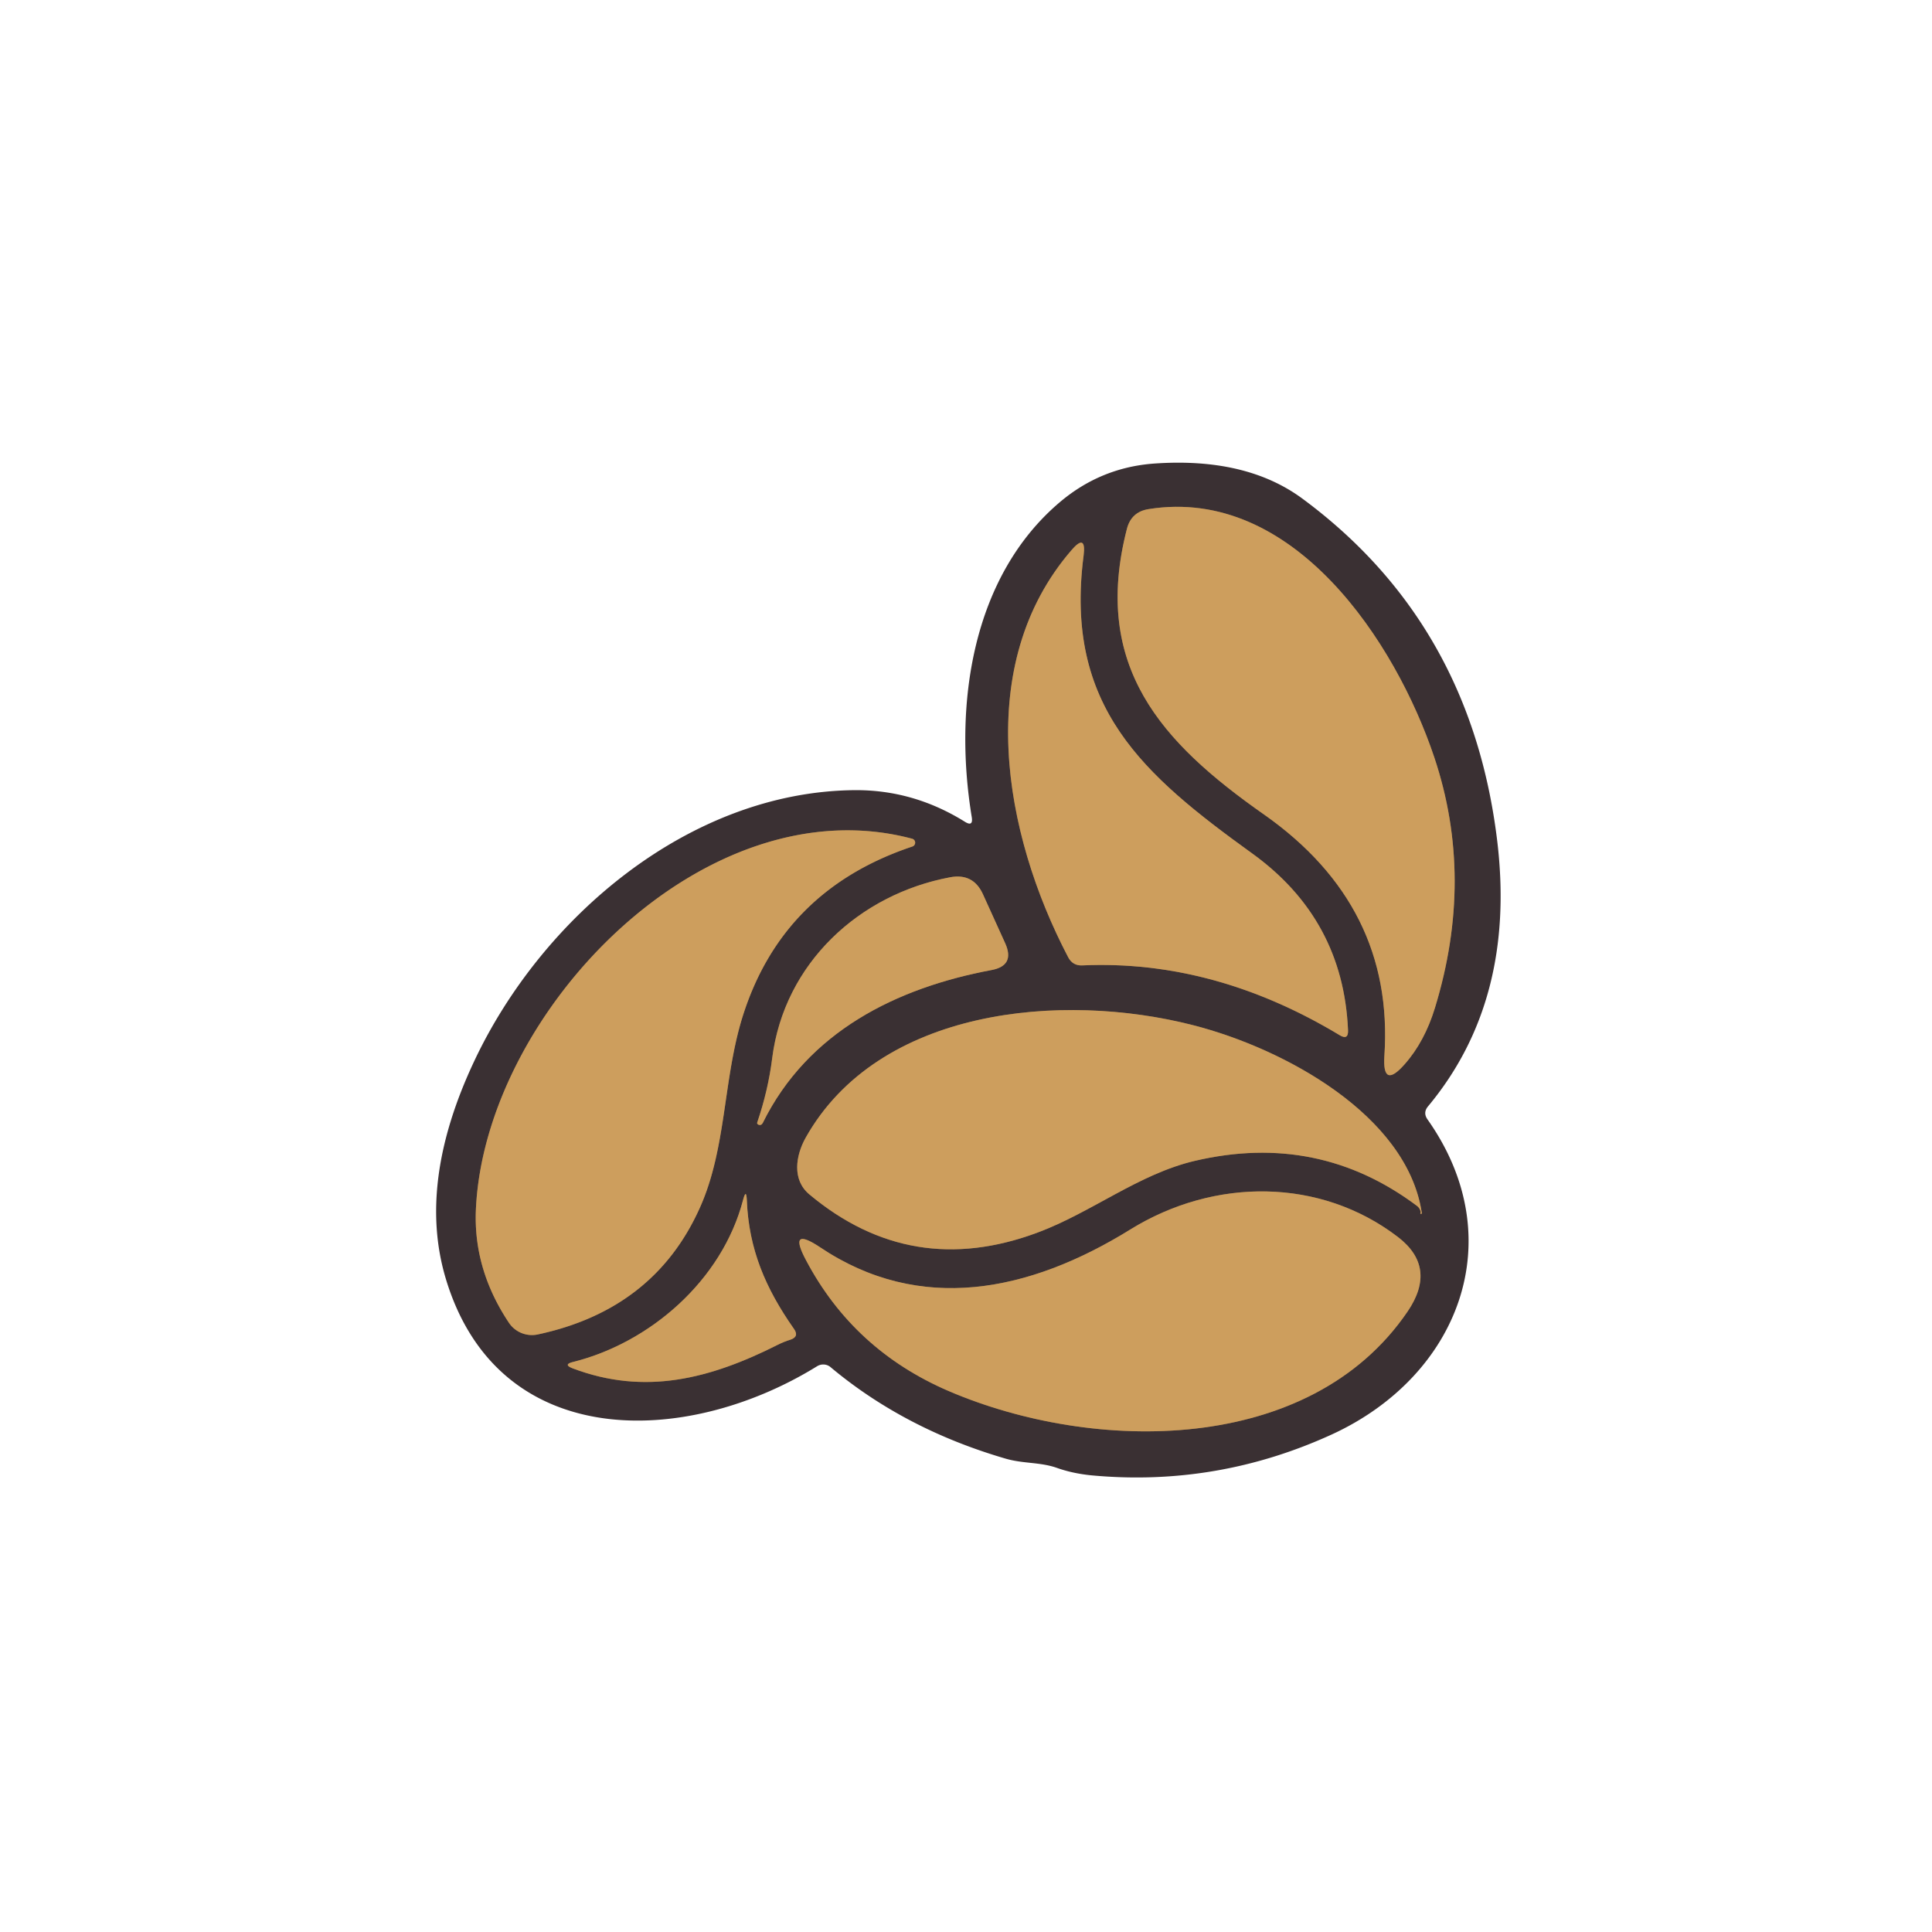
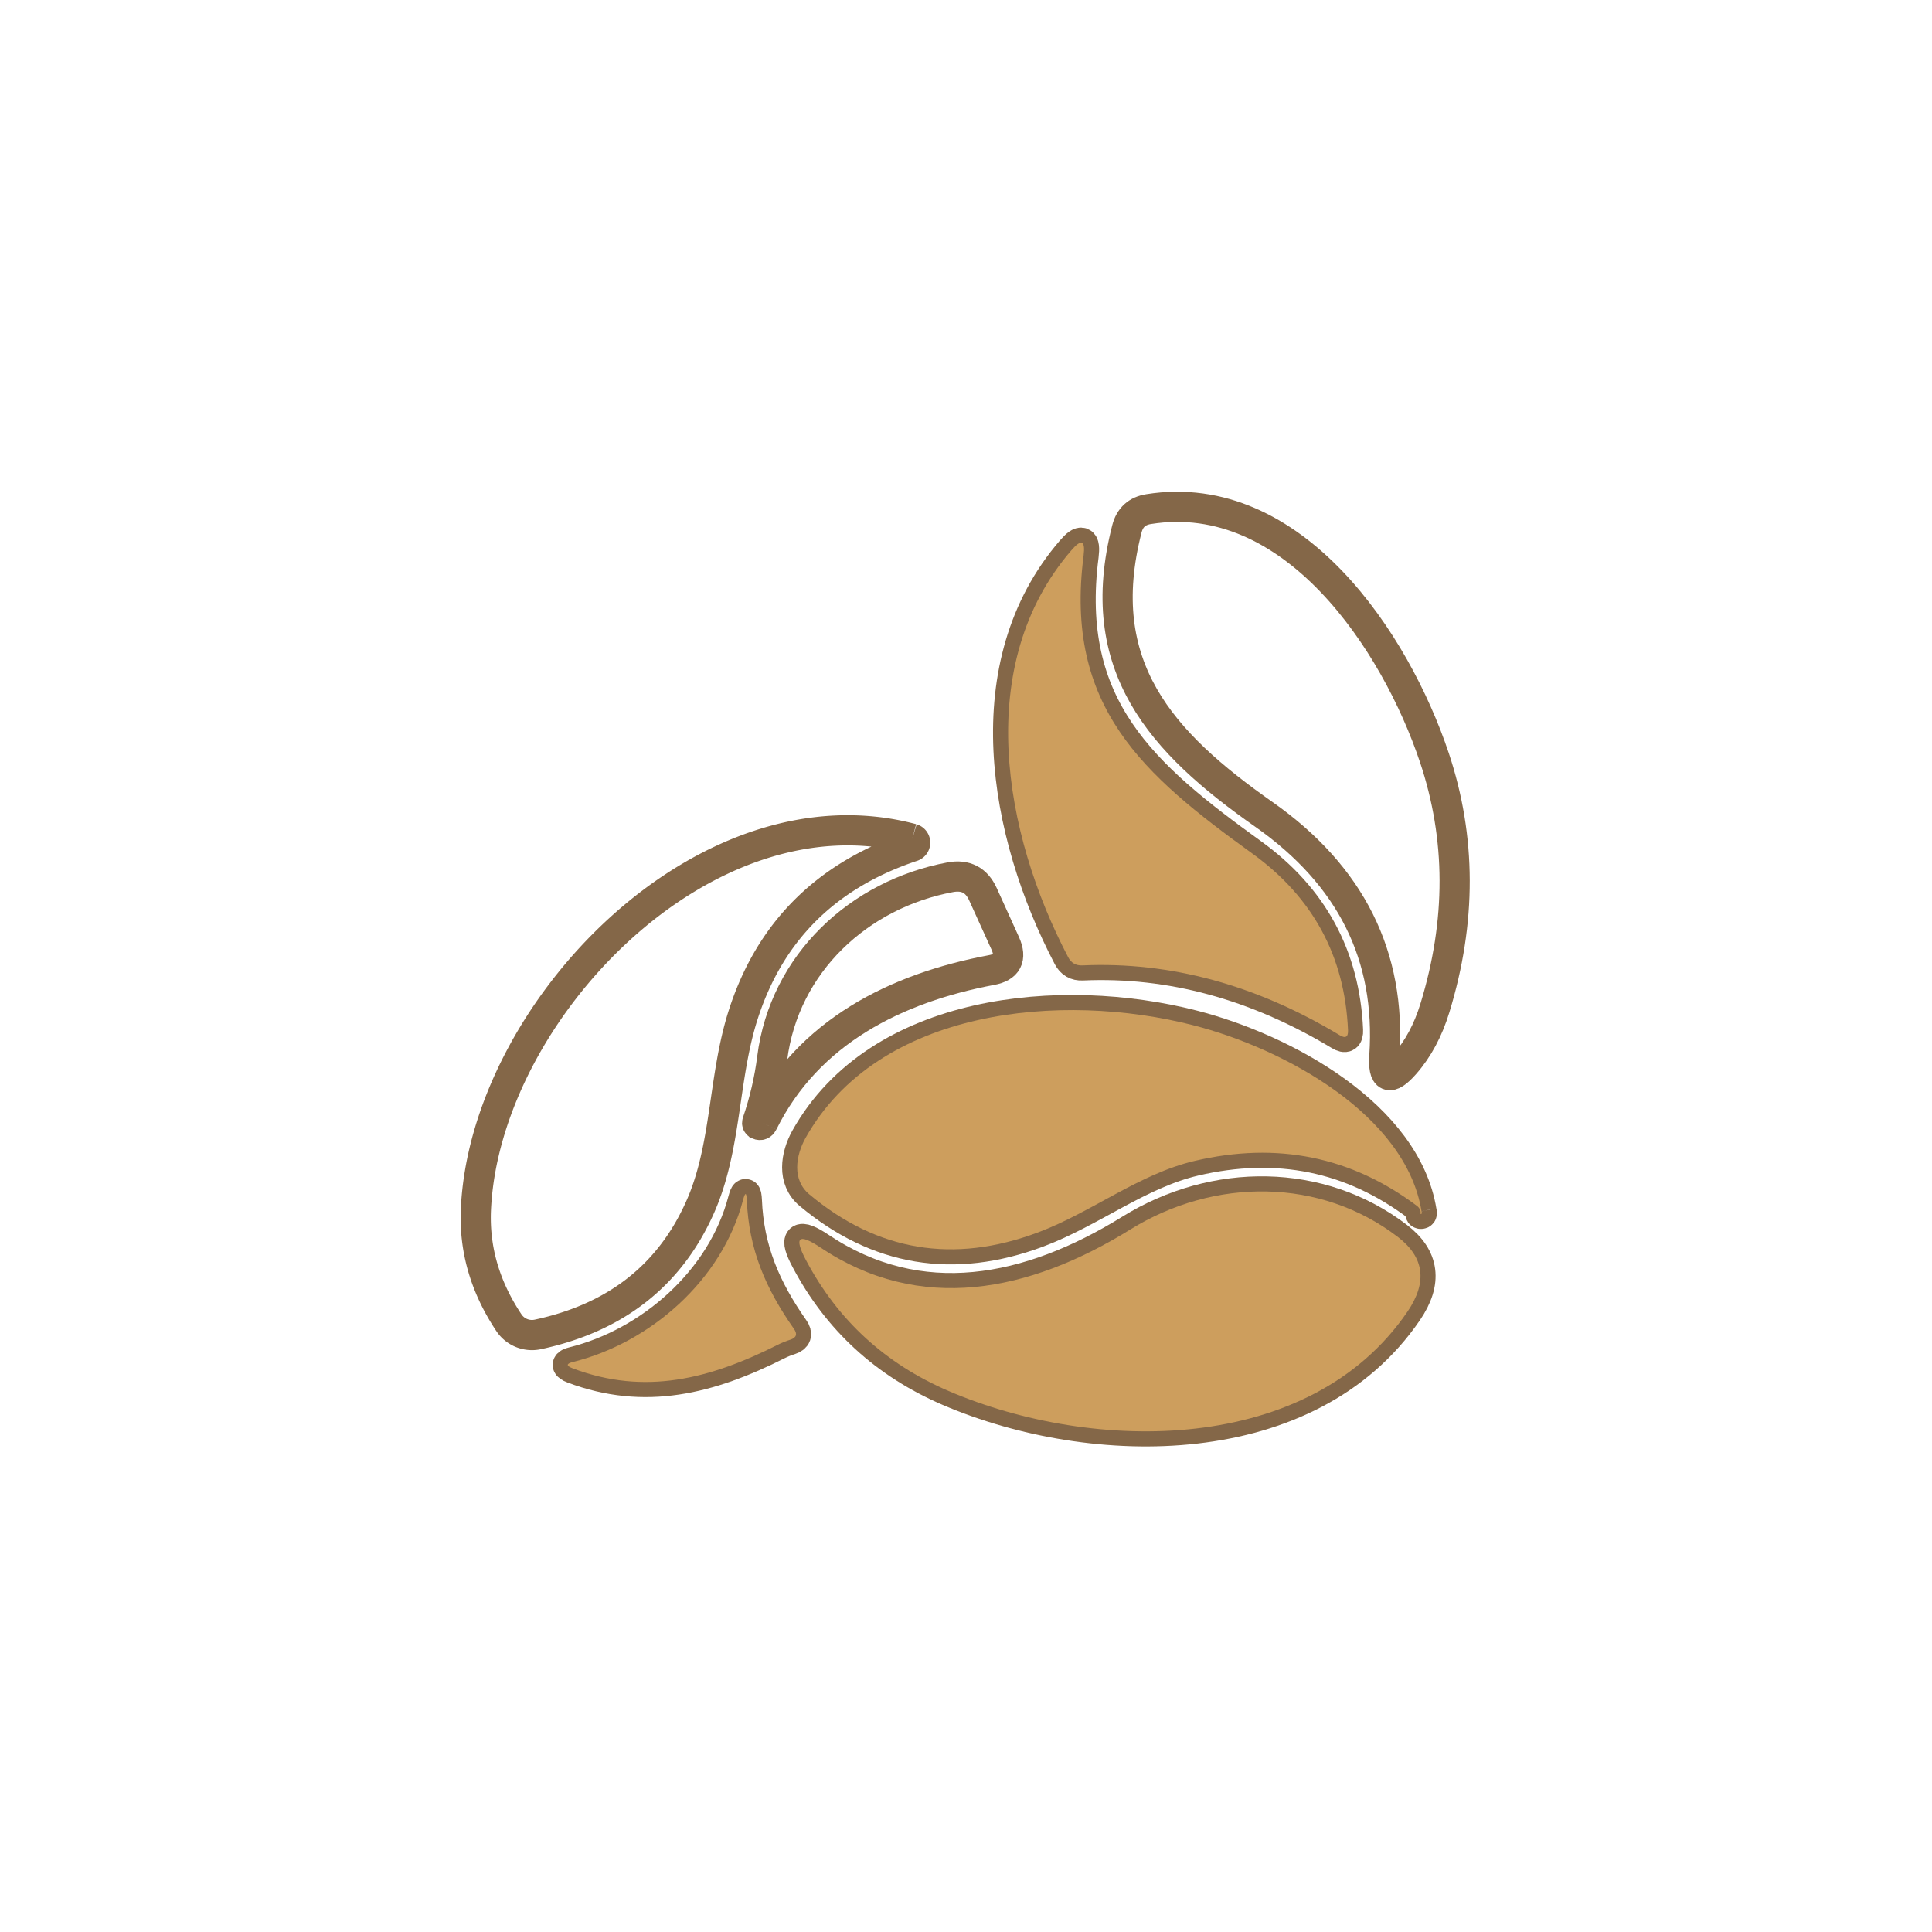
<svg xmlns="http://www.w3.org/2000/svg" version="1.1" viewBox="0.00 0.00 128.00 128.00">
  <g stroke-width="2.00" fill="none" stroke-linecap="butt">
    <path stroke="#846748" vector-effect="non-scaling-stroke" d="   M 95.03 50.19   C 92.47 42.54 85.69 32.20 76.10 33.73   Q 74.95 33.91 74.66 35.04   C 72.32 44.15 76.94 49.19 83.74 53.96   Q 92.38 60.03 91.72 69.94   Q 91.57 72.21 93.07 70.50   Q 94.39 69.00 95.07 66.77   Q 97.70 58.18 95.03 50.19" />
    <path stroke="#846748" vector-effect="non-scaling-stroke" d="   M 70.98 36.46   C 64.47 44.01 66.46 55.19 70.77 63.42   Q 71.07 63.99 71.71 63.96   Q 80.43 63.57 88.75 68.58   Q 89.34 68.94 89.31 68.25   Q 88.99 60.90 82.97 56.55   C 75.75 51.34 70.50 46.83 71.79 36.82   Q 71.98 35.29 70.98 36.46" />
    <path stroke="#846748" vector-effect="non-scaling-stroke" d="   M 60.44 55.57   C 46.69 51.90 32.13 67.01 31.53 80.12   Q 31.35 84.09 33.72 87.64   A 1.84 1.83 -22.9 0 0 35.63 88.41   Q 43.35 86.76 46.37 80.01   C 48.14 76.07 47.90 71.51 49.20 67.35   Q 51.84 58.95 60.46 56.08   A 0.27 0.27 0.0 0 0 60.44 55.57" />
    <path stroke="#846748" vector-effect="non-scaling-stroke" d="   M 50.54 74.39   C 53.53 68.34 59.40 65.45 65.68 64.27   Q 67.26 63.98 66.60 62.50   L 65.12 59.24   Q 64.48 57.84 62.96 58.12   C 56.94 59.24 51.96 63.81 51.16 70.11   Q 50.89 72.25 50.17 74.36   Q 50.14 74.46 50.23 74.50   L 50.24 74.51   Q 50.44 74.59 50.54 74.39" />
    <path stroke="#846748" vector-effect="non-scaling-stroke" d="   M 94.12 80.27   Q 94.13 80.32 94.11 80.36   Q 94.08 80.43 94.15 80.42   Q 94.21 80.42 94.20 80.35   Q 94.19 80.30 94.18 80.25   C 93.15 73.89 85.14 69.48 79.04 67.92   C 70.34 65.69 58.20 66.78 53.37 75.39   C 52.72 76.56 52.46 78.16 53.62 79.13   Q 60.39 84.79 68.77 81.65   C 72.33 80.32 75.45 77.78 79.16 76.91   Q 87.35 74.99 93.90 79.91   Q 94.07 80.05 94.12 80.27" />
    <path stroke="#846748" vector-effect="non-scaling-stroke" d="   M 51.54 89.09   Q 51.94 88.89 52.36 88.76   Q 52.97 88.56 52.60 88.04   C 50.72 85.36 49.61 82.77 49.48 79.52   Q 49.44 78.71 49.23 79.50   C 47.83 84.86 43.03 88.97 37.98 90.23   Q 37.27 90.40 37.95 90.66   C 42.72 92.46 47.02 91.37 51.54 89.09" />
    <path stroke="#846748" vector-effect="non-scaling-stroke" d="   M 53.40 83.49   Q 56.55 89.45 62.85 92.16   C 72.46 96.28 86.76 96.42 93.25 86.90   Q 95.25 83.97 92.61 81.95   C 87.49 78.03 80.47 78.00 74.88 81.46   C 68.16 85.62 60.94 87.06 54.34 82.64   Q 52.18 81.20 53.40 83.49" />
  </g>
-   <path fill="#3a3033" d="   M 64.38 54.13   C 63.16 46.68 64.39 38.19 70.24 33.25   Q 72.96 30.96 76.49 30.71   Q 82.56 30.29 86.28 33.03   Q 97.47 41.29 99.20 55.76   Q 100.45 66.29 94.61 73.30   Q 94.26 73.72 94.58 74.17   C 100.20 82.13 96.62 91.18 88.25 95.03   Q 80.65 98.51 72.36 97.75   Q 71.09 97.63 70.02 97.25   C 68.91 96.86 67.80 96.98 66.63 96.64   Q 59.94 94.69 55.03 90.58   A 0.77 0.75 -40.5 0 0 54.13 90.52   C 45.44 95.89 32.98 96.23 29.53 84.70   Q 27.63 78.34 31.42 70.30   C 35.88 60.82 45.63 52.47 56.58 52.35   Q 60.50 52.31 63.92 54.44   Q 64.49 54.80 64.38 54.13   Z   M 95.03 50.19   C 92.47 42.54 85.69 32.20 76.10 33.73   Q 74.95 33.91 74.66 35.04   C 72.32 44.15 76.94 49.19 83.74 53.96   Q 92.38 60.03 91.72 69.94   Q 91.57 72.21 93.07 70.50   Q 94.39 69.00 95.07 66.77   Q 97.70 58.18 95.03 50.19   Z   M 70.98 36.46   C 64.47 44.01 66.46 55.19 70.77 63.42   Q 71.07 63.99 71.71 63.96   Q 80.43 63.57 88.75 68.58   Q 89.34 68.94 89.31 68.25   Q 88.99 60.90 82.97 56.55   C 75.75 51.34 70.50 46.83 71.79 36.82   Q 71.98 35.29 70.98 36.46   Z   M 60.44 55.57   C 46.69 51.90 32.13 67.01 31.53 80.12   Q 31.35 84.09 33.72 87.64   A 1.84 1.83 -22.9 0 0 35.63 88.41   Q 43.35 86.76 46.37 80.01   C 48.14 76.07 47.90 71.51 49.20 67.35   Q 51.84 58.95 60.46 56.08   A 0.27 0.27 0.0 0 0 60.44 55.57   Z   M 50.54 74.39   C 53.53 68.34 59.40 65.45 65.68 64.27   Q 67.26 63.98 66.60 62.50   L 65.12 59.24   Q 64.48 57.84 62.96 58.12   C 56.94 59.24 51.96 63.81 51.16 70.11   Q 50.89 72.25 50.17 74.36   Q 50.14 74.46 50.23 74.50   L 50.24 74.51   Q 50.44 74.59 50.54 74.39   Z   M 94.12 80.27   Q 94.13 80.32 94.11 80.36   Q 94.08 80.43 94.15 80.42   Q 94.21 80.42 94.20 80.35   Q 94.19 80.30 94.18 80.25   C 93.15 73.89 85.14 69.48 79.04 67.92   C 70.34 65.69 58.20 66.78 53.37 75.39   C 52.72 76.56 52.46 78.16 53.62 79.13   Q 60.39 84.79 68.77 81.65   C 72.33 80.32 75.45 77.78 79.16 76.91   Q 87.35 74.99 93.90 79.91   Q 94.07 80.05 94.12 80.27   Z   M 51.54 89.09   Q 51.94 88.89 52.36 88.76   Q 52.97 88.56 52.60 88.04   C 50.72 85.36 49.61 82.77 49.48 79.52   Q 49.44 78.71 49.23 79.50   C 47.83 84.86 43.03 88.97 37.98 90.23   Q 37.27 90.40 37.95 90.66   C 42.72 92.46 47.02 91.37 51.54 89.09   Z   M 53.40 83.49   Q 56.55 89.45 62.85 92.16   C 72.46 96.28 86.76 96.42 93.25 86.90   Q 95.25 83.97 92.61 81.95   C 87.49 78.03 80.47 78.00 74.88 81.46   C 68.16 85.62 60.94 87.06 54.34 82.64   Q 52.18 81.20 53.40 83.49   Z" />
-   <path fill="#cd9e5d" d="   M 95.03 50.19   Q 97.70 58.18 95.07 66.77   Q 94.39 69.00 93.07 70.50   Q 91.57 72.21 91.72 69.94   Q 92.38 60.03 83.74 53.96   C 76.94 49.19 72.32 44.15 74.66 35.04   Q 74.95 33.91 76.10 33.73   C 85.69 32.20 92.47 42.54 95.03 50.19   Z" />
  <path fill="#cd9e5d" d="   M 70.77 63.42   C 66.46 55.19 64.47 44.01 70.98 36.46   Q 71.98 35.29 71.79 36.82   C 70.50 46.83 75.75 51.34 82.97 56.55   Q 88.99 60.90 89.31 68.25   Q 89.34 68.94 88.75 68.58   Q 80.43 63.57 71.71 63.96   Q 71.07 63.99 70.77 63.42   Z" />
-   <path fill="#cd9e5d" d="   M 31.53 80.12   C 32.13 67.01 46.69 51.90 60.44 55.57   A 0.27 0.27 0.0 0 1 60.46 56.08   Q 51.84 58.95 49.20 67.35   C 47.90 71.51 48.14 76.07 46.37 80.01   Q 43.35 86.76 35.63 88.41   A 1.84 1.83 -22.9 0 1 33.72 87.64   Q 31.35 84.09 31.53 80.12   Z" />
-   <path fill="#cd9e5d" d="   M 65.68 64.27   C 59.40 65.45 53.53 68.34 50.54 74.39   Q 50.44 74.59 50.24 74.51   L 50.23 74.50   Q 50.14 74.46 50.17 74.36   Q 50.89 72.25 51.16 70.11   C 51.96 63.81 56.94 59.24 62.96 58.12   Q 64.48 57.84 65.12 59.24   L 66.60 62.50   Q 67.26 63.98 65.68 64.27   Z" />
  <path fill="#cd9e5d" d="   M 93.90 79.91   Q 87.35 74.99 79.16 76.91   C 75.45 77.78 72.33 80.32 68.77 81.65   Q 60.39 84.79 53.62 79.13   C 52.46 78.16 52.72 76.56 53.37 75.39   C 58.20 66.78 70.34 65.69 79.04 67.92   C 85.14 69.48 93.15 73.89 94.18 80.25   Q 94.19 80.30 94.20 80.35   Q 94.21 80.42 94.15 80.42   Q 94.08 80.43 94.11 80.36   Q 94.13 80.32 94.12 80.27   Q 94.07 80.05 93.90 79.91   Z" />
  <path fill="#cd9e5d" d="   M 51.54 89.09   C 47.02 91.37 42.72 92.46 37.95 90.66   Q 37.27 90.40 37.98 90.23   C 43.03 88.97 47.83 84.86 49.23 79.50   Q 49.44 78.71 49.48 79.52   C 49.61 82.77 50.72 85.36 52.60 88.04   Q 52.97 88.56 52.36 88.76   Q 51.94 88.89 51.54 89.09   Z" />
  <path fill="#cd9e5d" d="   M 53.40 83.49   Q 52.18 81.20 54.34 82.64   C 60.94 87.06 68.16 85.62 74.88 81.46   C 80.47 78.00 87.49 78.03 92.61 81.95   Q 95.25 83.97 93.25 86.90   C 86.76 96.42 72.46 96.28 62.85 92.16   Q 56.55 89.45 53.40 83.49   Z" />
</svg>